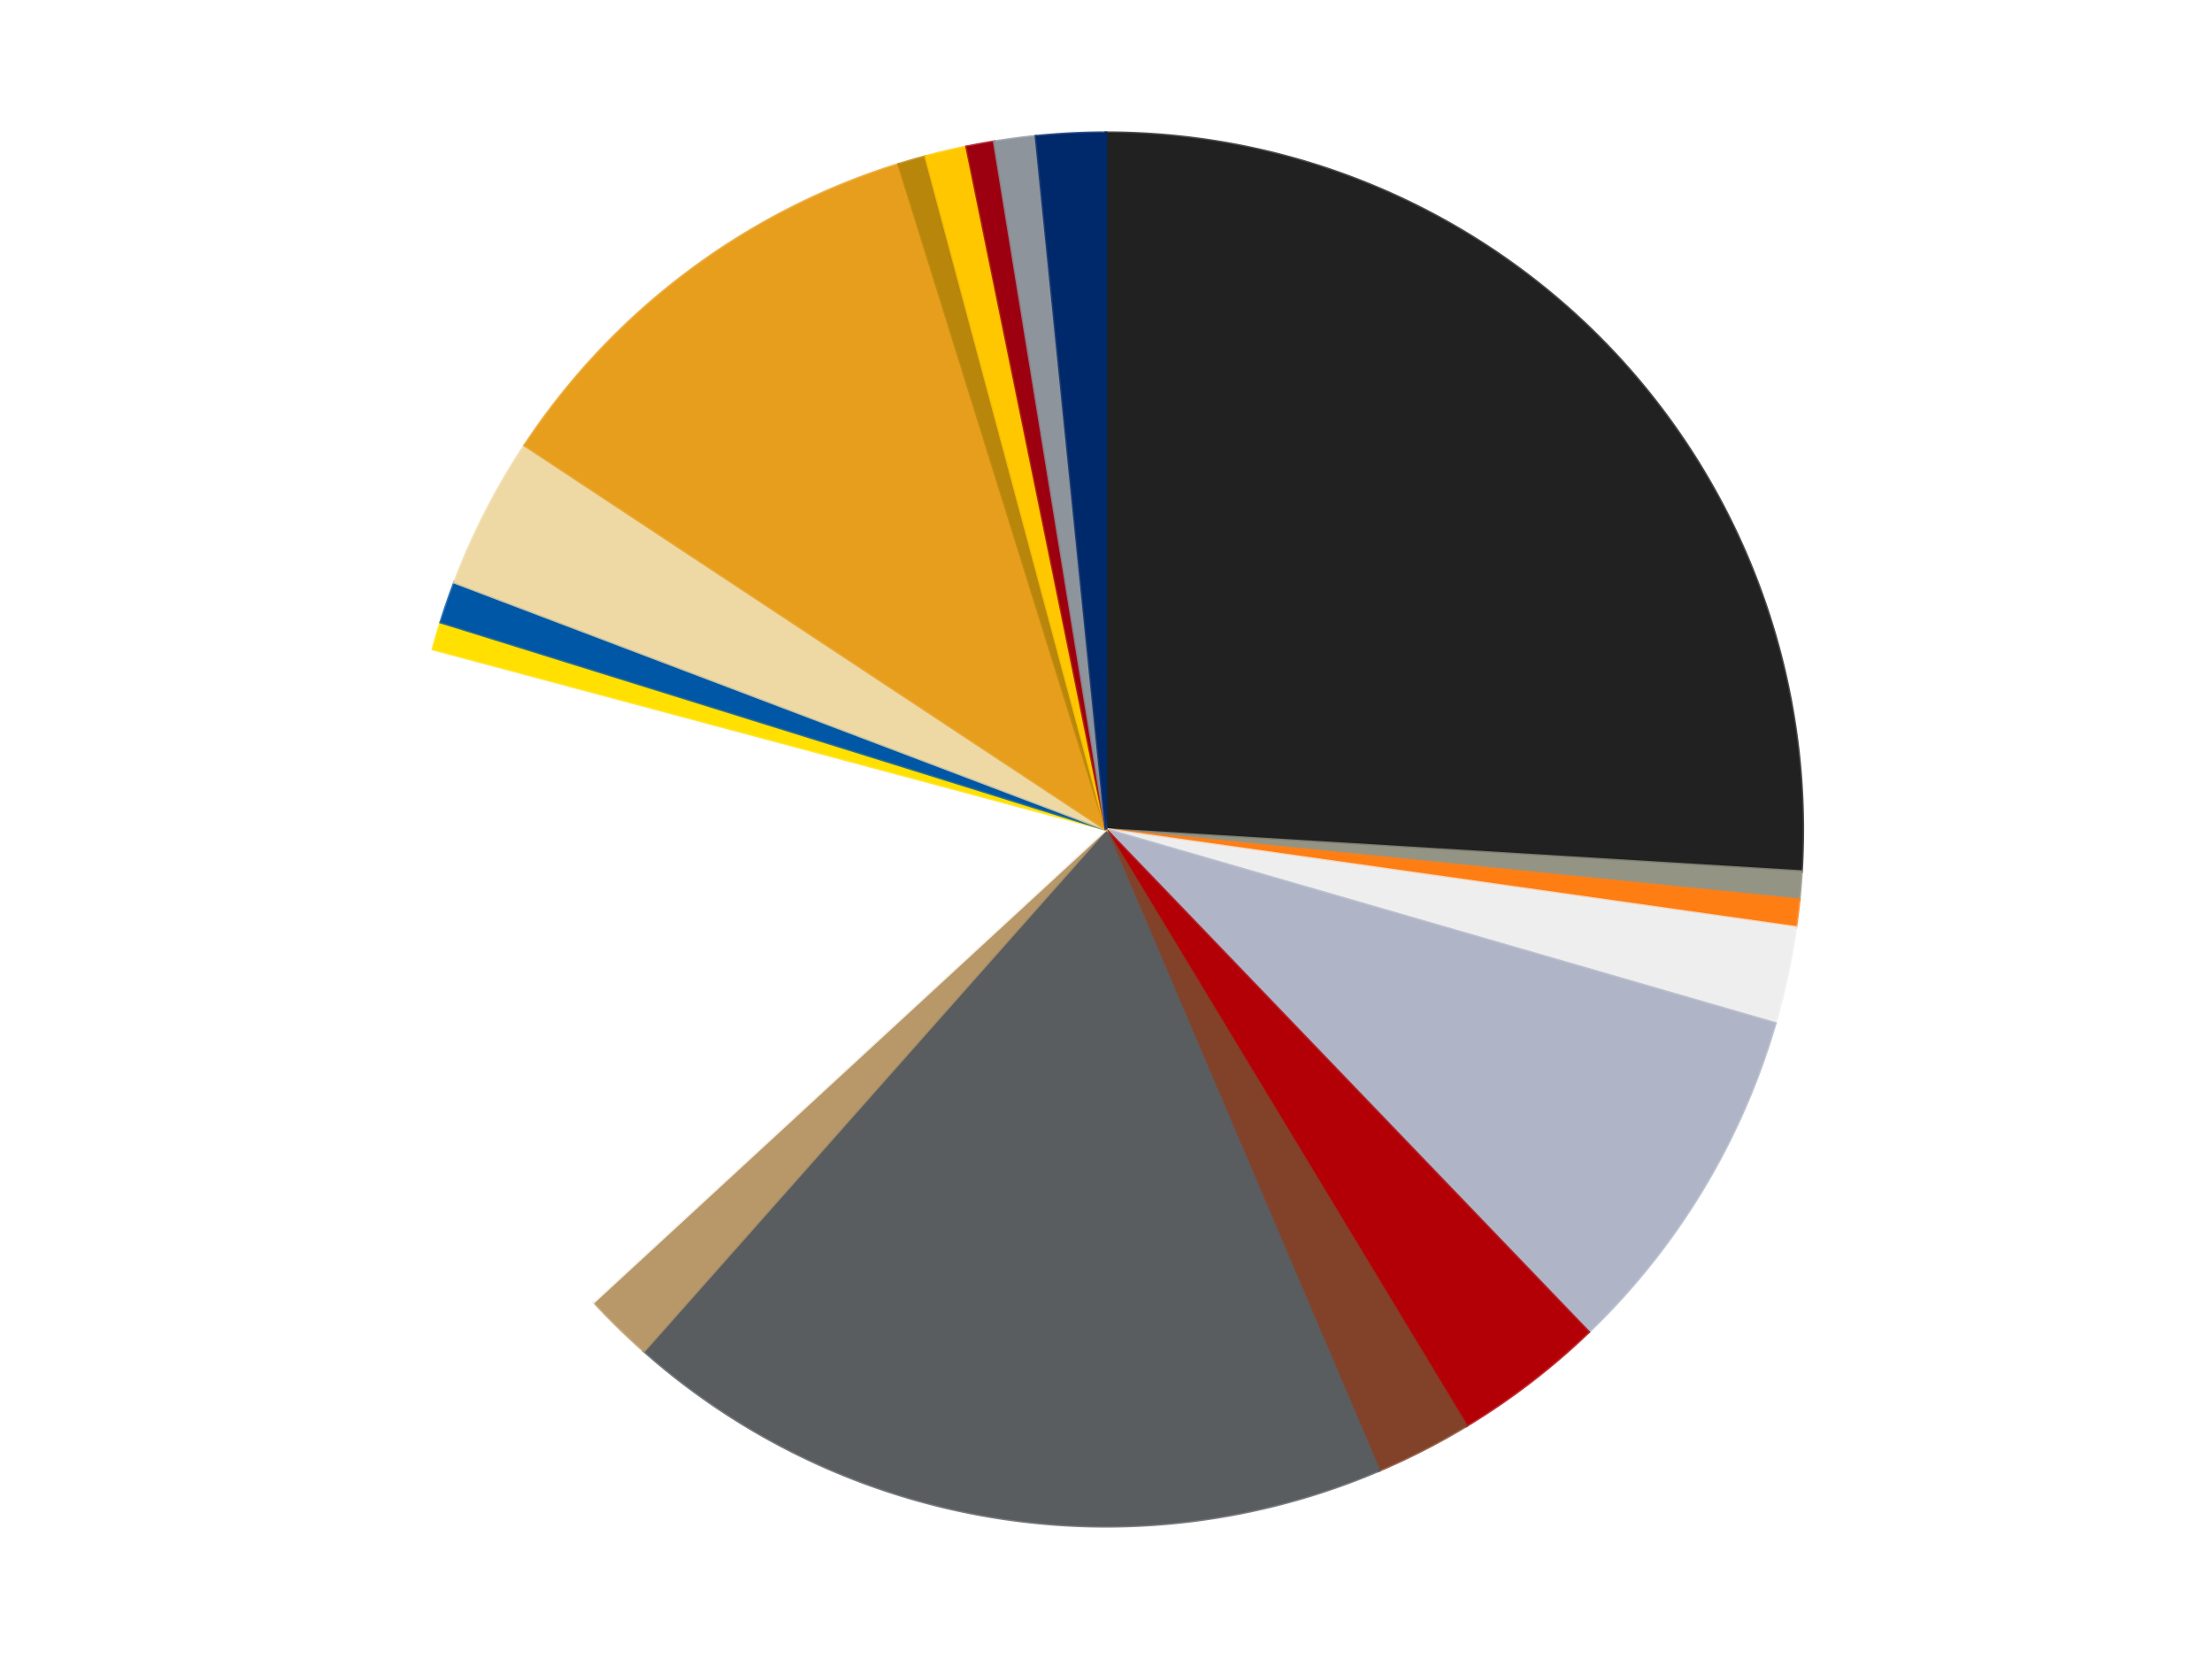
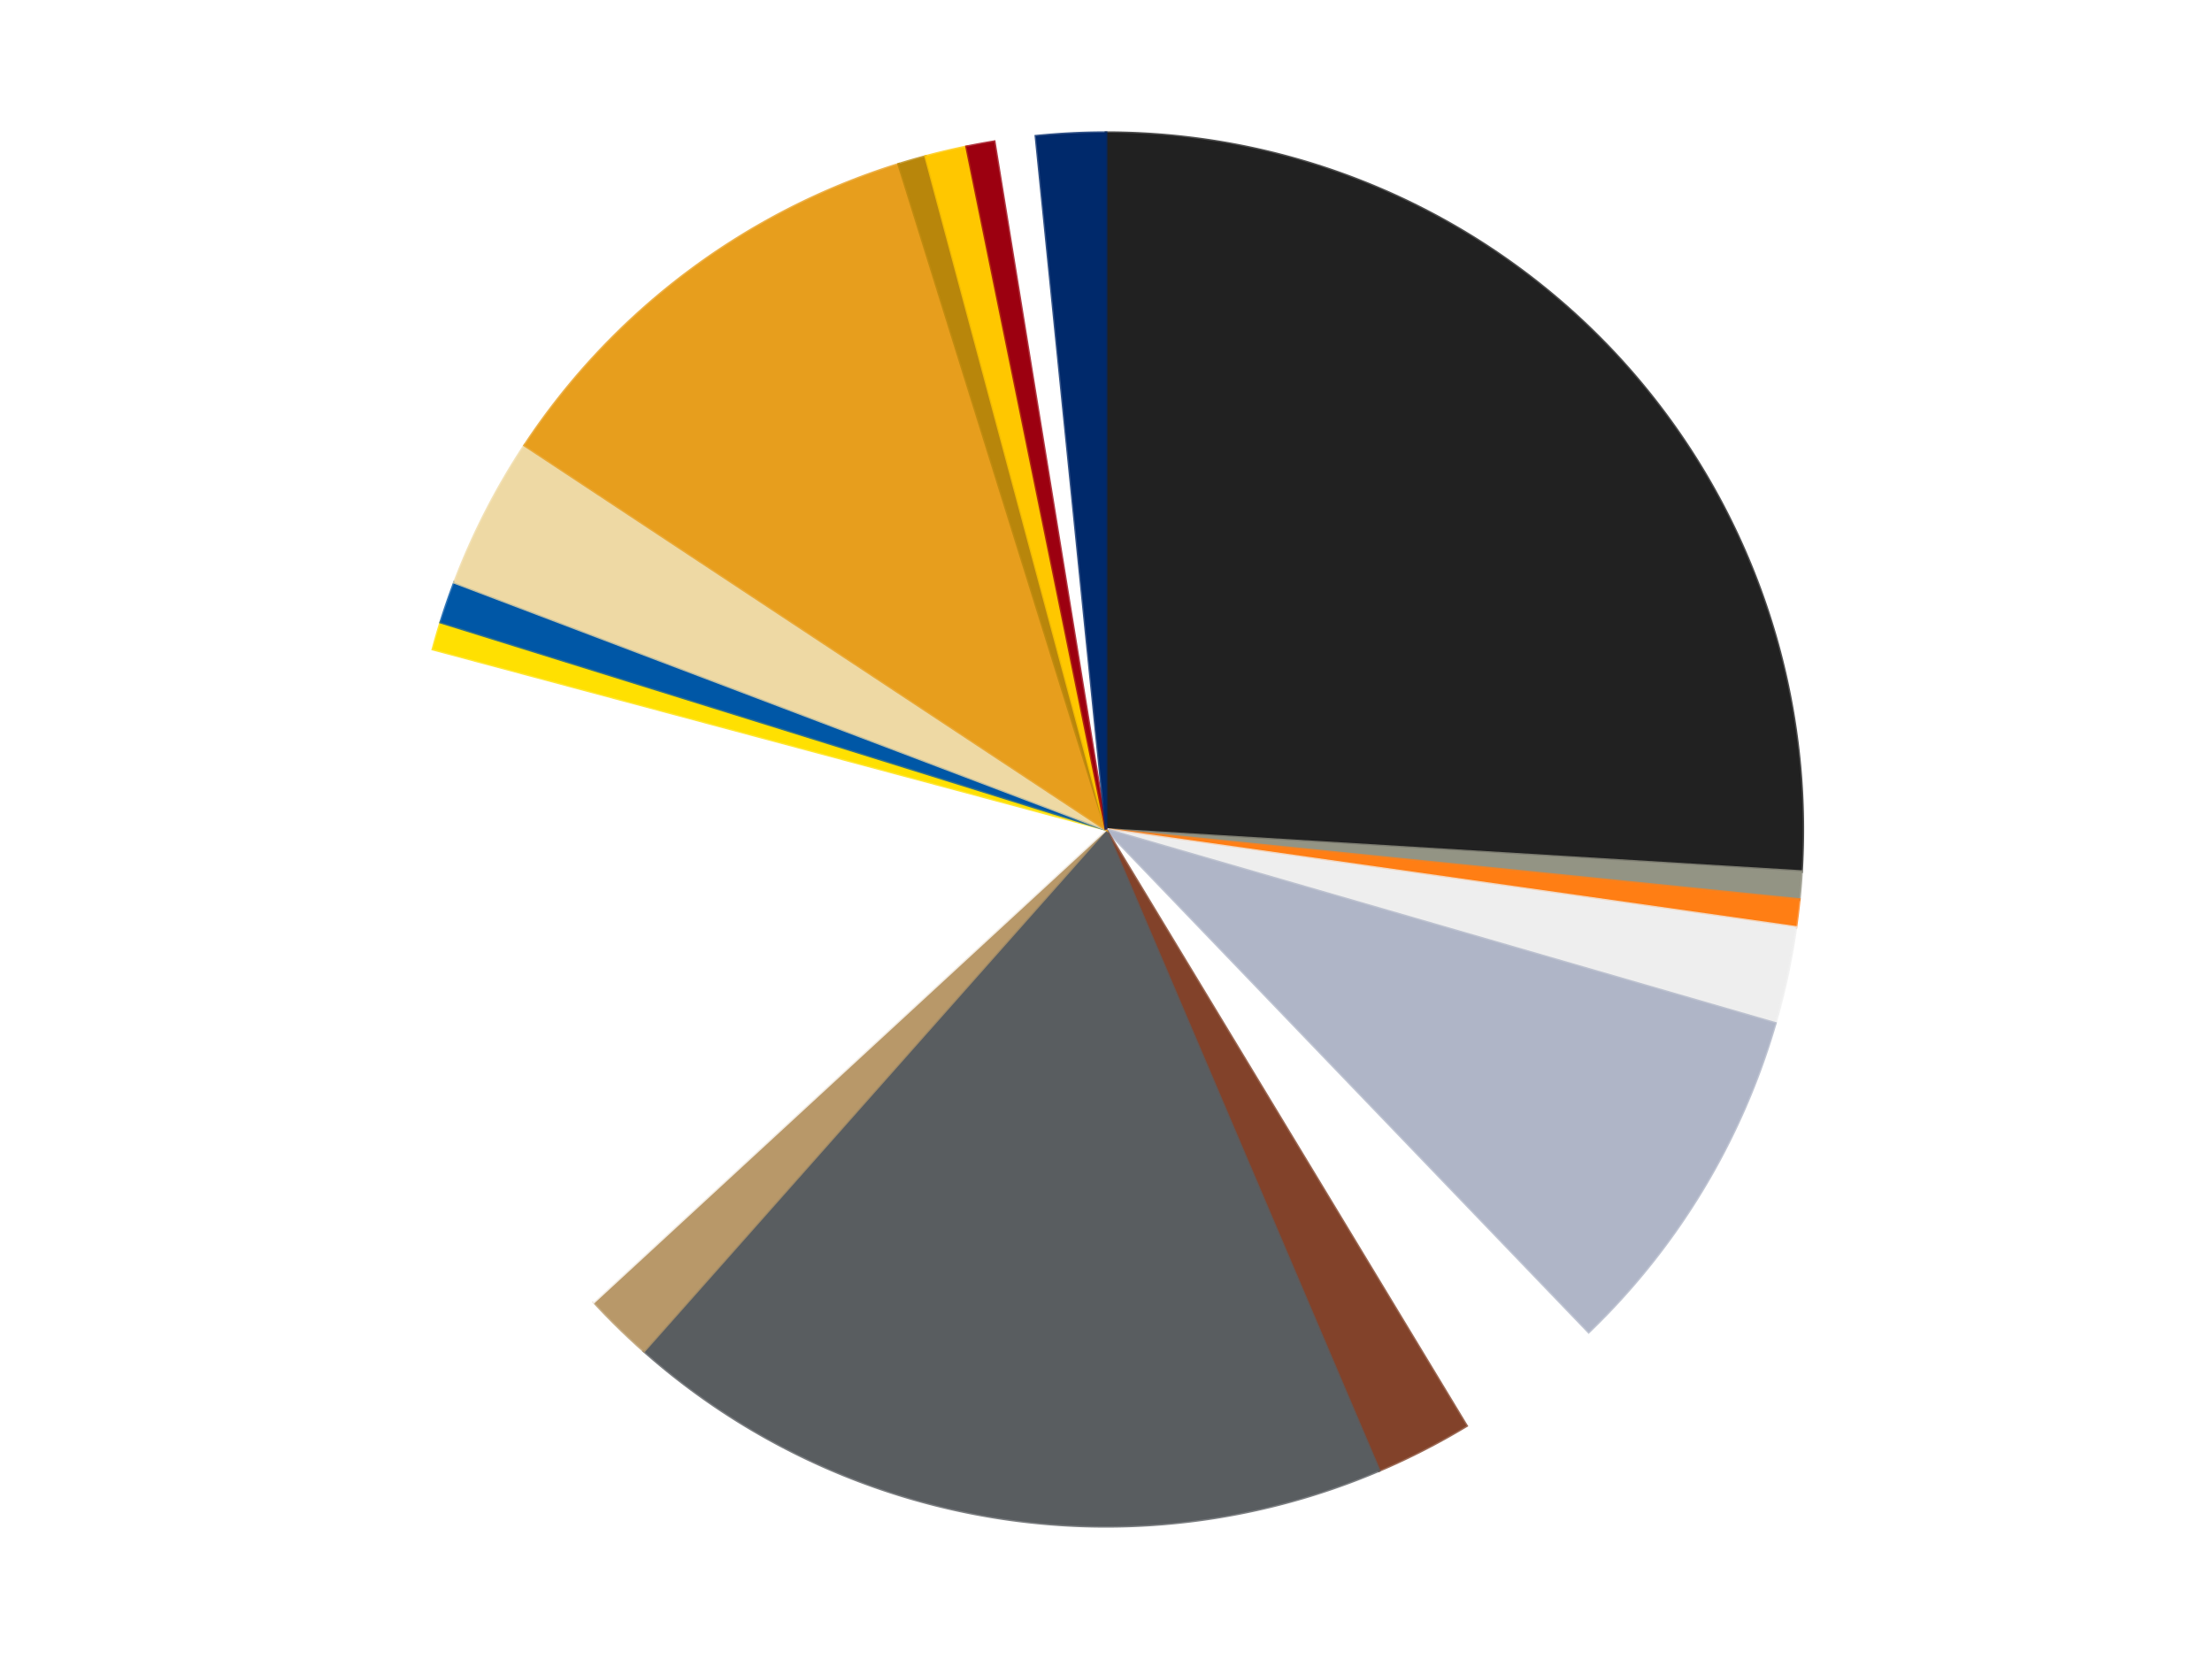
<svg xmlns="http://www.w3.org/2000/svg" xmlns:xlink="http://www.w3.org/1999/xlink" id="chart-baed127a-222d-476f-b052-fa8f6bd3eb52" class="pygal-chart" viewBox="0 0 800 600">
  <defs>
    <style type="text/css">#chart-baed127a-222d-476f-b052-fa8f6bd3eb52{-webkit-user-select:none;-webkit-font-smoothing:antialiased;font-family:Consolas,"Liberation Mono",Menlo,Courier,monospace}#chart-baed127a-222d-476f-b052-fa8f6bd3eb52 .title{font-family:Consolas,"Liberation Mono",Menlo,Courier,monospace;font-size:16px}#chart-baed127a-222d-476f-b052-fa8f6bd3eb52 .legends .legend text{font-family:Consolas,"Liberation Mono",Menlo,Courier,monospace;font-size:14px}#chart-baed127a-222d-476f-b052-fa8f6bd3eb52 .axis text{font-family:Consolas,"Liberation Mono",Menlo,Courier,monospace;font-size:10px}#chart-baed127a-222d-476f-b052-fa8f6bd3eb52 .axis text.major{font-family:Consolas,"Liberation Mono",Menlo,Courier,monospace;font-size:10px}#chart-baed127a-222d-476f-b052-fa8f6bd3eb52 .text-overlay text.value{font-family:Consolas,"Liberation Mono",Menlo,Courier,monospace;font-size:16px}#chart-baed127a-222d-476f-b052-fa8f6bd3eb52 .text-overlay text.label{font-family:Consolas,"Liberation Mono",Menlo,Courier,monospace;font-size:10px}#chart-baed127a-222d-476f-b052-fa8f6bd3eb52 .tooltip{font-family:Consolas,"Liberation Mono",Menlo,Courier,monospace;font-size:14px}#chart-baed127a-222d-476f-b052-fa8f6bd3eb52 text.no_data{font-family:Consolas,"Liberation Mono",Menlo,Courier,monospace;font-size:64px}
#chart-baed127a-222d-476f-b052-fa8f6bd3eb52{background-color:transparent}#chart-baed127a-222d-476f-b052-fa8f6bd3eb52 path,#chart-baed127a-222d-476f-b052-fa8f6bd3eb52 line,#chart-baed127a-222d-476f-b052-fa8f6bd3eb52 rect,#chart-baed127a-222d-476f-b052-fa8f6bd3eb52 circle{-webkit-transition:150ms;-moz-transition:150ms;transition:150ms}#chart-baed127a-222d-476f-b052-fa8f6bd3eb52 .graph &gt; .background{fill:transparent}#chart-baed127a-222d-476f-b052-fa8f6bd3eb52 .plot &gt; .background{fill:transparent}#chart-baed127a-222d-476f-b052-fa8f6bd3eb52 .graph{fill:rgba(0,0,0,.87)}#chart-baed127a-222d-476f-b052-fa8f6bd3eb52 text.no_data{fill:rgba(0,0,0,1)}#chart-baed127a-222d-476f-b052-fa8f6bd3eb52 .title{fill:rgba(0,0,0,1)}#chart-baed127a-222d-476f-b052-fa8f6bd3eb52 .legends .legend text{fill:rgba(0,0,0,.87)}#chart-baed127a-222d-476f-b052-fa8f6bd3eb52 .legends .legend:hover text{fill:rgba(0,0,0,1)}#chart-baed127a-222d-476f-b052-fa8f6bd3eb52 .axis .line{stroke:rgba(0,0,0,1)}#chart-baed127a-222d-476f-b052-fa8f6bd3eb52 .axis .guide.line{stroke:rgba(0,0,0,.54)}#chart-baed127a-222d-476f-b052-fa8f6bd3eb52 .axis .major.line{stroke:rgba(0,0,0,.87)}#chart-baed127a-222d-476f-b052-fa8f6bd3eb52 .axis text.major{fill:rgba(0,0,0,1)}#chart-baed127a-222d-476f-b052-fa8f6bd3eb52 .axis.y .guides:hover .guide.line,#chart-baed127a-222d-476f-b052-fa8f6bd3eb52 .line-graph .axis.x .guides:hover .guide.line,#chart-baed127a-222d-476f-b052-fa8f6bd3eb52 .stackedline-graph .axis.x .guides:hover .guide.line,#chart-baed127a-222d-476f-b052-fa8f6bd3eb52 .xy-graph .axis.x .guides:hover .guide.line{stroke:rgba(0,0,0,1)}#chart-baed127a-222d-476f-b052-fa8f6bd3eb52 .axis .guides:hover text{fill:rgba(0,0,0,1)}#chart-baed127a-222d-476f-b052-fa8f6bd3eb52 .reactive{fill-opacity:1.0;stroke-opacity:.8;stroke-width:1}#chart-baed127a-222d-476f-b052-fa8f6bd3eb52 .ci{stroke:rgba(0,0,0,.87)}#chart-baed127a-222d-476f-b052-fa8f6bd3eb52 .reactive.active,#chart-baed127a-222d-476f-b052-fa8f6bd3eb52 .active .reactive{fill-opacity:0.6;stroke-opacity:.9;stroke-width:4}#chart-baed127a-222d-476f-b052-fa8f6bd3eb52 .ci .reactive.active{stroke-width:1.5}#chart-baed127a-222d-476f-b052-fa8f6bd3eb52 .series text{fill:rgba(0,0,0,1)}#chart-baed127a-222d-476f-b052-fa8f6bd3eb52 .tooltip rect{fill:transparent;stroke:rgba(0,0,0,1);-webkit-transition:opacity 150ms;-moz-transition:opacity 150ms;transition:opacity 150ms}#chart-baed127a-222d-476f-b052-fa8f6bd3eb52 .tooltip .label{fill:rgba(0,0,0,.87)}#chart-baed127a-222d-476f-b052-fa8f6bd3eb52 .tooltip .label{fill:rgba(0,0,0,.87)}#chart-baed127a-222d-476f-b052-fa8f6bd3eb52 .tooltip .legend{font-size:.8em;fill:rgba(0,0,0,.54)}#chart-baed127a-222d-476f-b052-fa8f6bd3eb52 .tooltip .x_label{font-size:.6em;fill:rgba(0,0,0,1)}#chart-baed127a-222d-476f-b052-fa8f6bd3eb52 .tooltip .xlink{font-size:.5em;text-decoration:underline}#chart-baed127a-222d-476f-b052-fa8f6bd3eb52 .tooltip .value{font-size:1.5em}#chart-baed127a-222d-476f-b052-fa8f6bd3eb52 .bound{font-size:.5em}#chart-baed127a-222d-476f-b052-fa8f6bd3eb52 .max-value{font-size:.75em;fill:rgba(0,0,0,.54)}#chart-baed127a-222d-476f-b052-fa8f6bd3eb52 .map-element{fill:transparent;stroke:rgba(0,0,0,.54) !important}#chart-baed127a-222d-476f-b052-fa8f6bd3eb52 .map-element .reactive{fill-opacity:inherit;stroke-opacity:inherit}#chart-baed127a-222d-476f-b052-fa8f6bd3eb52 .color-0,#chart-baed127a-222d-476f-b052-fa8f6bd3eb52 .color-0 a:visited{stroke:#f44336;fill:#f44336}#chart-baed127a-222d-476f-b052-fa8f6bd3eb52 .color-1,#chart-baed127a-222d-476f-b052-fa8f6bd3eb52 .color-1 a:visited{stroke:#3f51b5;fill:#3f51b5}#chart-baed127a-222d-476f-b052-fa8f6bd3eb52 .color-2,#chart-baed127a-222d-476f-b052-fa8f6bd3eb52 .color-2 a:visited{stroke:#009688;fill:#009688}#chart-baed127a-222d-476f-b052-fa8f6bd3eb52 .color-3,#chart-baed127a-222d-476f-b052-fa8f6bd3eb52 .color-3 a:visited{stroke:#ffc107;fill:#ffc107}#chart-baed127a-222d-476f-b052-fa8f6bd3eb52 .color-4,#chart-baed127a-222d-476f-b052-fa8f6bd3eb52 .color-4 a:visited{stroke:#ff5722;fill:#ff5722}#chart-baed127a-222d-476f-b052-fa8f6bd3eb52 .color-5,#chart-baed127a-222d-476f-b052-fa8f6bd3eb52 .color-5 a:visited{stroke:#9c27b0;fill:#9c27b0}#chart-baed127a-222d-476f-b052-fa8f6bd3eb52 .color-6,#chart-baed127a-222d-476f-b052-fa8f6bd3eb52 .color-6 a:visited{stroke:#03a9f4;fill:#03a9f4}#chart-baed127a-222d-476f-b052-fa8f6bd3eb52 .color-7,#chart-baed127a-222d-476f-b052-fa8f6bd3eb52 .color-7 a:visited{stroke:#8bc34a;fill:#8bc34a}#chart-baed127a-222d-476f-b052-fa8f6bd3eb52 .color-8,#chart-baed127a-222d-476f-b052-fa8f6bd3eb52 .color-8 a:visited{stroke:#ff9800;fill:#ff9800}#chart-baed127a-222d-476f-b052-fa8f6bd3eb52 .color-9,#chart-baed127a-222d-476f-b052-fa8f6bd3eb52 .color-9 a:visited{stroke:#e91e63;fill:#e91e63}#chart-baed127a-222d-476f-b052-fa8f6bd3eb52 .color-10,#chart-baed127a-222d-476f-b052-fa8f6bd3eb52 .color-10 a:visited{stroke:#2196f3;fill:#2196f3}#chart-baed127a-222d-476f-b052-fa8f6bd3eb52 .color-11,#chart-baed127a-222d-476f-b052-fa8f6bd3eb52 .color-11 a:visited{stroke:#4caf50;fill:#4caf50}#chart-baed127a-222d-476f-b052-fa8f6bd3eb52 .color-12,#chart-baed127a-222d-476f-b052-fa8f6bd3eb52 .color-12 a:visited{stroke:#ffeb3b;fill:#ffeb3b}#chart-baed127a-222d-476f-b052-fa8f6bd3eb52 .color-13,#chart-baed127a-222d-476f-b052-fa8f6bd3eb52 .color-13 a:visited{stroke:#673ab7;fill:#673ab7}#chart-baed127a-222d-476f-b052-fa8f6bd3eb52 .color-14,#chart-baed127a-222d-476f-b052-fa8f6bd3eb52 .color-14 a:visited{stroke:#00bcd4;fill:#00bcd4}#chart-baed127a-222d-476f-b052-fa8f6bd3eb52 .color-15,#chart-baed127a-222d-476f-b052-fa8f6bd3eb52 .color-15 a:visited{stroke:#cddc39;fill:#cddc39}#chart-baed127a-222d-476f-b052-fa8f6bd3eb52 .color-16,#chart-baed127a-222d-476f-b052-fa8f6bd3eb52 .color-16 a:visited{stroke:#9e9e9e;fill:#9e9e9e}#chart-baed127a-222d-476f-b052-fa8f6bd3eb52 .color-17,#chart-baed127a-222d-476f-b052-fa8f6bd3eb52 .color-17 a:visited{stroke:#607d8b;fill:#607d8b}#chart-baed127a-222d-476f-b052-fa8f6bd3eb52 .color-18,#chart-baed127a-222d-476f-b052-fa8f6bd3eb52 .color-18 a:visited{stroke:#7b0f07;fill:#7b0f07}#chart-baed127a-222d-476f-b052-fa8f6bd3eb52 .text-overlay .color-0 text{fill:black}#chart-baed127a-222d-476f-b052-fa8f6bd3eb52 .text-overlay .color-1 text{fill:black}#chart-baed127a-222d-476f-b052-fa8f6bd3eb52 .text-overlay .color-2 text{fill:black}#chart-baed127a-222d-476f-b052-fa8f6bd3eb52 .text-overlay .color-3 text{fill:black}#chart-baed127a-222d-476f-b052-fa8f6bd3eb52 .text-overlay .color-4 text{fill:black}#chart-baed127a-222d-476f-b052-fa8f6bd3eb52 .text-overlay .color-5 text{fill:black}#chart-baed127a-222d-476f-b052-fa8f6bd3eb52 .text-overlay .color-6 text{fill:black}#chart-baed127a-222d-476f-b052-fa8f6bd3eb52 .text-overlay .color-7 text{fill:black}#chart-baed127a-222d-476f-b052-fa8f6bd3eb52 .text-overlay .color-8 text{fill:black}#chart-baed127a-222d-476f-b052-fa8f6bd3eb52 .text-overlay .color-9 text{fill:black}#chart-baed127a-222d-476f-b052-fa8f6bd3eb52 .text-overlay .color-10 text{fill:black}#chart-baed127a-222d-476f-b052-fa8f6bd3eb52 .text-overlay .color-11 text{fill:black}#chart-baed127a-222d-476f-b052-fa8f6bd3eb52 .text-overlay .color-12 text{fill:black}#chart-baed127a-222d-476f-b052-fa8f6bd3eb52 .text-overlay .color-13 text{fill:black}#chart-baed127a-222d-476f-b052-fa8f6bd3eb52 .text-overlay .color-14 text{fill:black}#chart-baed127a-222d-476f-b052-fa8f6bd3eb52 .text-overlay .color-15 text{fill:black}#chart-baed127a-222d-476f-b052-fa8f6bd3eb52 .text-overlay .color-16 text{fill:black}#chart-baed127a-222d-476f-b052-fa8f6bd3eb52 .text-overlay .color-17 text{fill:black}#chart-baed127a-222d-476f-b052-fa8f6bd3eb52 .text-overlay .color-18 text{fill:black}
#chart-baed127a-222d-476f-b052-fa8f6bd3eb52 text.no_data{text-anchor:middle}#chart-baed127a-222d-476f-b052-fa8f6bd3eb52 .guide.line{fill:none}#chart-baed127a-222d-476f-b052-fa8f6bd3eb52 .centered{text-anchor:middle}#chart-baed127a-222d-476f-b052-fa8f6bd3eb52 .title{text-anchor:middle}#chart-baed127a-222d-476f-b052-fa8f6bd3eb52 .legends .legend text{fill-opacity:1}#chart-baed127a-222d-476f-b052-fa8f6bd3eb52 .axis.x text{text-anchor:middle}#chart-baed127a-222d-476f-b052-fa8f6bd3eb52 .axis.x:not(.web) text[transform]{text-anchor:start}#chart-baed127a-222d-476f-b052-fa8f6bd3eb52 .axis.x:not(.web) text[transform].backwards{text-anchor:end}#chart-baed127a-222d-476f-b052-fa8f6bd3eb52 .axis.y text{text-anchor:end}#chart-baed127a-222d-476f-b052-fa8f6bd3eb52 .axis.y text[transform].backwards{text-anchor:start}#chart-baed127a-222d-476f-b052-fa8f6bd3eb52 .axis.y2 text{text-anchor:start}#chart-baed127a-222d-476f-b052-fa8f6bd3eb52 .axis.y2 text[transform].backwards{text-anchor:end}#chart-baed127a-222d-476f-b052-fa8f6bd3eb52 .axis .guide.line{stroke-dasharray:4,4;stroke:black}#chart-baed127a-222d-476f-b052-fa8f6bd3eb52 .axis .major.guide.line{stroke-dasharray:6,6;stroke:black}#chart-baed127a-222d-476f-b052-fa8f6bd3eb52 .horizontal .axis.y .guide.line,#chart-baed127a-222d-476f-b052-fa8f6bd3eb52 .horizontal .axis.y2 .guide.line,#chart-baed127a-222d-476f-b052-fa8f6bd3eb52 .vertical .axis.x .guide.line{opacity:0}#chart-baed127a-222d-476f-b052-fa8f6bd3eb52 .horizontal .axis.always_show .guide.line,#chart-baed127a-222d-476f-b052-fa8f6bd3eb52 .vertical .axis.always_show .guide.line{opacity:1 !important}#chart-baed127a-222d-476f-b052-fa8f6bd3eb52 .axis.y .guides:hover .guide.line,#chart-baed127a-222d-476f-b052-fa8f6bd3eb52 .axis.y2 .guides:hover .guide.line,#chart-baed127a-222d-476f-b052-fa8f6bd3eb52 .axis.x .guides:hover .guide.line{opacity:1}#chart-baed127a-222d-476f-b052-fa8f6bd3eb52 .axis .guides:hover text{opacity:1}#chart-baed127a-222d-476f-b052-fa8f6bd3eb52 .nofill{fill:none}#chart-baed127a-222d-476f-b052-fa8f6bd3eb52 .subtle-fill{fill-opacity:.2}#chart-baed127a-222d-476f-b052-fa8f6bd3eb52 .dot{stroke-width:1px;fill-opacity:1;stroke-opacity:1}#chart-baed127a-222d-476f-b052-fa8f6bd3eb52 .dot.active{stroke-width:5px}#chart-baed127a-222d-476f-b052-fa8f6bd3eb52 .dot.negative{fill:transparent}#chart-baed127a-222d-476f-b052-fa8f6bd3eb52 text,#chart-baed127a-222d-476f-b052-fa8f6bd3eb52 tspan{stroke:none !important}#chart-baed127a-222d-476f-b052-fa8f6bd3eb52 .series text.active{opacity:1}#chart-baed127a-222d-476f-b052-fa8f6bd3eb52 .tooltip rect{fill-opacity:.95;stroke-width:.5}#chart-baed127a-222d-476f-b052-fa8f6bd3eb52 .tooltip text{fill-opacity:1}#chart-baed127a-222d-476f-b052-fa8f6bd3eb52 .showable{visibility:hidden}#chart-baed127a-222d-476f-b052-fa8f6bd3eb52 .showable.shown{visibility:visible}#chart-baed127a-222d-476f-b052-fa8f6bd3eb52 .gauge-background{fill:rgba(229,229,229,1);stroke:none}#chart-baed127a-222d-476f-b052-fa8f6bd3eb52 .bg-lines{stroke:transparent;stroke-width:2px}</style>
    <script type="text/javascript">window.pygal = window.pygal || {};window.pygal.config = window.pygal.config || {};window.pygal.config['baed127a-222d-476f-b052-fa8f6bd3eb52'] = {"allow_interruptions": false, "box_mode": "extremes", "classes": ["pygal-chart"], "css": ["file://style.css", "file://graph.css"], "defs": [], "disable_xml_declaration": false, "dots_size": 2.5, "dynamic_print_values": false, "explicit_size": false, "fill": false, "force_uri_protocol": "https", "formatter": null, "half_pie": false, "height": 600, "include_x_axis": false, "inner_radius": 0, "interpolate": null, "interpolation_parameters": {}, "interpolation_precision": 250, "inverse_y_axis": false, "js": ["//kozea.github.io/pygal.js/2.0.x/pygal-tooltips.min.js"], "legend_at_bottom": false, "legend_at_bottom_columns": null, "legend_box_size": 12, "logarithmic": false, "margin": 20, "margin_bottom": null, "margin_left": null, "margin_right": null, "margin_top": null, "max_scale": 16, "min_scale": 4, "missing_value_fill_truncation": "x", "no_data_text": "No data", "no_prefix": false, "order_min": null, "pretty_print": false, "print_labels": false, "print_values": false, "print_values_position": "center", "print_zeroes": true, "range": null, "rounded_bars": null, "secondary_range": null, "show_dots": true, "show_legend": false, "show_minor_x_labels": true, "show_minor_y_labels": true, "show_only_major_dots": false, "show_x_guides": false, "show_x_labels": true, "show_y_guides": true, "show_y_labels": true, "spacing": 10, "stack_from_top": false, "strict": false, "stroke": true, "stroke_style": null, "style": {"background": "transparent", "ci_colors": [], "colors": ["#F44336", "#3F51B5", "#009688", "#FFC107", "#FF5722", "#9C27B0", "#03A9F4", "#8BC34A", "#FF9800", "#E91E63", "#2196F3", "#4CAF50", "#FFEB3B", "#673AB7", "#00BCD4", "#CDDC39", "#9E9E9E", "#607D8B"], "dot_opacity": "1", "font_family": "Consolas, \"Liberation Mono\", Menlo, Courier, monospace", "foreground": "rgba(0, 0, 0, .87)", "foreground_strong": "rgba(0, 0, 0, 1)", "foreground_subtle": "rgba(0, 0, 0, .54)", "guide_stroke_color": "black", "guide_stroke_dasharray": "4,4", "label_font_family": "Consolas, \"Liberation Mono\", Menlo, Courier, monospace", "label_font_size": 10, "legend_font_family": "Consolas, \"Liberation Mono\", Menlo, Courier, monospace", "legend_font_size": 14, "major_guide_stroke_color": "black", "major_guide_stroke_dasharray": "6,6", "major_label_font_family": "Consolas, \"Liberation Mono\", Menlo, Courier, monospace", "major_label_font_size": 10, "no_data_font_family": "Consolas, \"Liberation Mono\", Menlo, Courier, monospace", "no_data_font_size": 64, "opacity": "1.0", "opacity_hover": "0.6", "plot_background": "transparent", "stroke_opacity": ".8", "stroke_opacity_hover": ".9", "stroke_width": "1", "stroke_width_hover": "4", "title_font_family": "Consolas, \"Liberation Mono\", Menlo, Courier, monospace", "title_font_size": 16, "tooltip_font_family": "Consolas, \"Liberation Mono\", Menlo, Courier, monospace", "tooltip_font_size": 14, "transition": "150ms", "value_background": "rgba(229, 229, 229, 1)", "value_colors": [], "value_font_family": "Consolas, \"Liberation Mono\", Menlo, Courier, monospace", "value_font_size": 16, "value_label_font_family": "Consolas, \"Liberation Mono\", Menlo, Courier, monospace", "value_label_font_size": 10}, "title": null, "tooltip_border_radius": 0, "tooltip_fancy_mode": true, "truncate_label": null, "truncate_legend": null, "width": 800, "x_label_rotation": 0, "x_labels": null, "x_labels_major": null, "x_labels_major_count": null, "x_labels_major_every": null, "x_title": null, "xrange": null, "y_label_rotation": 0, "y_labels": null, "y_labels_major": null, "y_labels_major_count": null, "y_labels_major_every": null, "y_title": null, "zero": 0, "legends": ["Black", "Trans-Black", "Orange", "Trans-Clear", "Light Bluish Gray", "Red", "Reddish Brown", "Dark Bluish Gray", "Dark Tan", "White", "Yellow", "Blue", "Tan", "Pearl Gold", "Metallic Gold", "Bright Light Orange", "Trans-Red", "Flat Silver", "Trans-Dark Blue"]}</script>
    <script type="text/javascript" xlink:href="https://kozea.github.io/pygal.js/2.0.x/pygal-tooltips.min.js" />
  </defs>
  <title>Pygal</title>
  <g class="graph pie-graph vertical">
    <rect x="0" y="0" width="800" height="600" class="background" />
    <g transform="translate(20, 20)" class="plot">
      <rect x="0" y="0" width="760" height="560" class="background" />
      <g class="series serie-0 color-0">
        <g class="slices">
          <g class="slice" style="fill: #212121; stroke: #212121">
            <path d="M380 28 A252 252 0 0 1 631.54 295.215 L380 280 A0 0 0 0 0 380 280 z" class="slice reactive tooltip-trigger" />
            <desc class="value">81</desc>
            <desc class="x centered">471.7457601883493</desc>
            <desc class="y centered">193.636144785785</desc>
          </g>
        </g>
      </g>
      <g class="series serie-1 color-1">
        <g class="slices">
          <g class="slice" style="fill: #939484; stroke: #939484">
            <path d="M631.54 295.215 A252 252 0 0 1 630.724 305.332 L380 280 A0 0 0 0 0 380 280 z" class="slice reactive tooltip-trigger" />
            <desc class="value">2</desc>
            <desc class="x centered">505.5914208249105</desc>
            <desc class="y centered">290.1387876583075</desc>
          </g>
        </g>
      </g>
      <g class="series serie-2 color-2">
        <g class="slices">
          <g class="slice" style="fill: #FF7E14; stroke: #FF7E14">
            <path d="M630.724 305.332 A252 252 0 0 1 629.5 315.407 L380 280 A0 0 0 0 0 380 280 z" class="slice reactive tooltip-trigger" />
            <desc class="value">2</desc>
            <desc class="x centered">505.0813181363548</desc>
            <desc class="y centered">295.1876217121707</desc>
          </g>
        </g>
      </g>
      <g class="series serie-3 color-3">
        <g class="slices">
          <g class="slice" style="fill: #EEEEEE; stroke: #EEEEEE">
            <path d="M629.5 315.407 A252 252 0 0 1 622.051 350.111 L380 280 A0 0 0 0 0 380 280 z" class="slice reactive tooltip-trigger" />
            <desc class="value">7</desc>
            <desc class="x centered">503.1935914627267</desc>
            <desc class="y centered">306.4450188601708</desc>
          </g>
        </g>
      </g>
      <g class="series serie-4 color-4">
        <g class="slices">
          <g class="slice" style="fill: #AFB5C7; stroke: #AFB5C7">
            <path d="M622.051 350.111 A252 252 0 0 1 554.567 461.743 L380 280 A0 0 0 0 0 380 280 z" class="slice reactive tooltip-trigger" />
            <desc class="value">26</desc>
            <desc class="x centered">487.8284403099824</desc>
            <desc class="y centered">345.1845645863848</desc>
          </g>
        </g>
      </g>
      <g class="series serie-5 color-5">
        <g class="slices">
          <g class="slice" style="fill: #B30006; stroke: #B30006">
-             <path d="M554.567 461.743 A252 252 0 0 1 510.369 495.657 L380 280 A0 0 0 0 0 380 280 z" class="slice reactive tooltip-trigger" />
            <desc class="value">11</desc>
            <desc class="x centered">456.70394005509877</desc>
            <desc class="y centered">379.96252087669563</desc>
          </g>
        </g>
      </g>
      <g class="series serie-6 color-6">
        <g class="slices">
          <g class="slice" style="fill: #82422A; stroke: #82422A">
            <path d="M510.369 495.657 A252 252 0 0 1 478.776 511.835 L380 280 A0 0 0 0 0 380 280 z" class="slice reactive tooltip-trigger" />
            <desc class="value">7</desc>
            <desc class="x centered">437.42877439887343</desc>
            <desc class="y centered">392.15139709804464</desc>
          </g>
        </g>
      </g>
      <g class="series serie-7 color-7">
        <g class="slices">
          <g class="slice" style="fill: #595D60; stroke: #595D60">
            <path d="M478.776 511.835 A252 252 0 0 1 212.893 468.625 L380 280 A0 0 0 0 0 380 280 z" class="slice reactive tooltip-trigger" />
            <desc class="value">56</desc>
            <desc class="x centered">359.7881786119222</desc>
            <desc class="y centered">404.36833309237704</desc>
          </g>
        </g>
      </g>
      <g class="series serie-8 color-8">
        <g class="slices">
          <g class="slice" style="fill: #B89869; stroke: #B89869">
            <path d="M212.893 468.625 A252 252 0 0 1 194.779 450.871 L380 280 A0 0 0 0 0 380 280 z" class="slice reactive tooltip-trigger" />
            <desc class="value">5</desc>
            <desc class="x centered">291.8061676125879</desc>
            <desc class="y centered">369.9880432547628</desc>
          </g>
        </g>
      </g>
      <g class="series serie-9 color-9">
        <g class="slices">
          <g class="slice" style="fill: #FFFFFF; stroke: #FFFFFF">
-             <path d="M194.779 450.871 A252 252 0 0 1 136.587 214.778 L380 280 A0 0 0 0 0 380 280 z" class="slice reactive tooltip-trigger" />
+             <path d="M194.779 450.871 A252 252 0 0 1 136.587 214.778 A0 0 0 0 0 380 280 z" class="slice reactive tooltip-trigger" />
            <desc class="value">50</desc>
            <desc class="x centered">257.66133100431745</desc>
            <desc class="y centered">310.15377370023225</desc>
          </g>
        </g>
      </g>
      <g class="series serie-10 color-10">
        <g class="slices">
          <g class="slice" style="fill: #FFE001; stroke: #FFE001">
            <path d="M136.587 214.778 A252 252 0 0 1 139.41 205.029 L380 280 A0 0 0 0 0 380 280 z" class="slice reactive tooltip-trigger" />
            <desc class="value">2</desc>
            <desc class="x centered">258.9747179344471</desc>
            <desc class="y centered">244.94459954652694</desc>
          </g>
        </g>
      </g>
      <g class="series serie-11 color-11">
        <g class="slices">
          <g class="slice" style="fill: #0057A6; stroke: #0057A6">
            <path d="M139.41 205.029 A252 252 0 0 1 144.376 190.64 L380 280 A0 0 0 0 0 380 280 z" class="slice reactive tooltip-trigger" />
            <desc class="value">3</desc>
            <desc class="x centered">260.89222330563535</desc>
            <desc class="y centered">238.8984485581704</desc>
          </g>
        </g>
      </g>
      <g class="series serie-12 color-12">
        <g class="slices">
          <g class="slice" style="fill: #EED9A4; stroke: #EED9A4">
            <path d="M144.376 190.64 A252 252 0 0 1 169.767 141.053 L380 280 A0 0 0 0 0 380 280 z" class="slice reactive tooltip-trigger" />
            <desc class="value">11</desc>
            <desc class="x centered">267.84860290195536</desc>
            <desc class="y centered">222.57122560112657</desc>
          </g>
        </g>
      </g>
      <g class="series serie-13 color-13">
        <g class="slices">
          <g class="slice" style="fill: #E79E1D; stroke: #E79E1D">
            <path d="M169.767 141.053 A252 252 0 0 1 305.029 39.41 L380 280 A0 0 0 0 0 380 280 z" class="slice reactive tooltip-trigger" />
            <desc class="value">34</desc>
            <desc class="x centered">304.3064747060147</desc>
            <desc class="y centered">179.27021181115884</desc>
          </g>
        </g>
      </g>
      <g class="series serie-14 color-14">
        <g class="slices">
          <g class="slice" style="fill: #B8860B; stroke: #B8860B">
            <path d="M305.029 39.41 A252 252 0 0 1 314.778 36.587 L380 280 A0 0 0 0 0 380 280 z" class="slice reactive tooltip-trigger" />
            <desc class="value">2</desc>
            <desc class="x centered">344.944599546527</desc>
            <desc class="y centered">158.97471793444709</desc>
          </g>
        </g>
      </g>
      <g class="series serie-15 color-15">
        <g class="slices">
          <g class="slice" style="fill: #FFC700; stroke: #FFC700">
            <path d="M314.778 36.587 A252 252 0 0 1 329.594 33.093 L380 280 A0 0 0 0 0 380 280 z" class="slice reactive tooltip-trigger" />
            <desc class="value">3</desc>
            <desc class="x centered">351.0795875099034</desc>
            <desc class="y centered">157.36391338026698</desc>
          </g>
        </g>
      </g>
      <g class="series serie-16 color-16">
        <g class="slices">
          <g class="slice" style="fill: #9C0010; stroke: #9C0010">
            <path d="M329.594 33.093 A252 252 0 0 1 339.576 31.263 L380 280 A0 0 0 0 0 380 280 z" class="slice reactive tooltip-trigger" />
            <desc class="value">2</desc>
            <desc class="x centered">357.28786523544784</desc>
            <desc class="y centered">156.06389172465992</desc>
          </g>
        </g>
      </g>
      <g class="series serie-17 color-17">
        <g class="slices">
          <g class="slice" style="fill: #8D949C; stroke: #8D949C">
-             <path d="M339.576 31.263 A252 252 0 0 1 354.668 29.276 L380 280 A0 0 0 0 0 380 280 z" class="slice reactive tooltip-trigger" />
            <desc class="value">3</desc>
            <desc class="x centered">363.55369978027346</desc>
            <desc class="y centered">155.0779474668999</desc>
          </g>
        </g>
      </g>
      <g class="series serie-18 color-18">
        <g class="slices">
          <g class="slice" style="fill: #00296B; stroke: #00296B">
            <path d="M354.668 29.276 A252 252 0 0 1 380 28 L380 280 A0 0 0 0 0 380 280 z" class="slice reactive tooltip-trigger" />
            <desc class="value">5</desc>
            <desc class="x centered">373.6590789886074</desc>
            <desc class="y centered">154.15965384374024</desc>
          </g>
        </g>
      </g>
    </g>
    <g class="titles" />
    <g transform="translate(20, 20)" class="plot overlay">
      <g class="series serie-0 color-0" />
      <g class="series serie-1 color-1" />
      <g class="series serie-2 color-2" />
      <g class="series serie-3 color-3" />
      <g class="series serie-4 color-4" />
      <g class="series serie-5 color-5" />
      <g class="series serie-6 color-6" />
      <g class="series serie-7 color-7" />
      <g class="series serie-8 color-8" />
      <g class="series serie-9 color-9" />
      <g class="series serie-10 color-10" />
      <g class="series serie-11 color-11" />
      <g class="series serie-12 color-12" />
      <g class="series serie-13 color-13" />
      <g class="series serie-14 color-14" />
      <g class="series serie-15 color-15" />
      <g class="series serie-16 color-16" />
      <g class="series serie-17 color-17" />
      <g class="series serie-18 color-18" />
    </g>
    <g transform="translate(20, 20)" class="plot text-overlay">
      <g class="series serie-0 color-0" />
      <g class="series serie-1 color-1" />
      <g class="series serie-2 color-2" />
      <g class="series serie-3 color-3" />
      <g class="series serie-4 color-4" />
      <g class="series serie-5 color-5" />
      <g class="series serie-6 color-6" />
      <g class="series serie-7 color-7" />
      <g class="series serie-8 color-8" />
      <g class="series serie-9 color-9" />
      <g class="series serie-10 color-10" />
      <g class="series serie-11 color-11" />
      <g class="series serie-12 color-12" />
      <g class="series serie-13 color-13" />
      <g class="series serie-14 color-14" />
      <g class="series serie-15 color-15" />
      <g class="series serie-16 color-16" />
      <g class="series serie-17 color-17" />
      <g class="series serie-18 color-18" />
    </g>
    <g transform="translate(20, 20)" class="plot tooltip-overlay">
      <g transform="translate(0 0)" style="opacity: 0" class="tooltip">
        <rect rx="0" ry="0" width="0" height="0" class="tooltip-box" />
        <g class="text" />
      </g>
    </g>
  </g>
</svg>